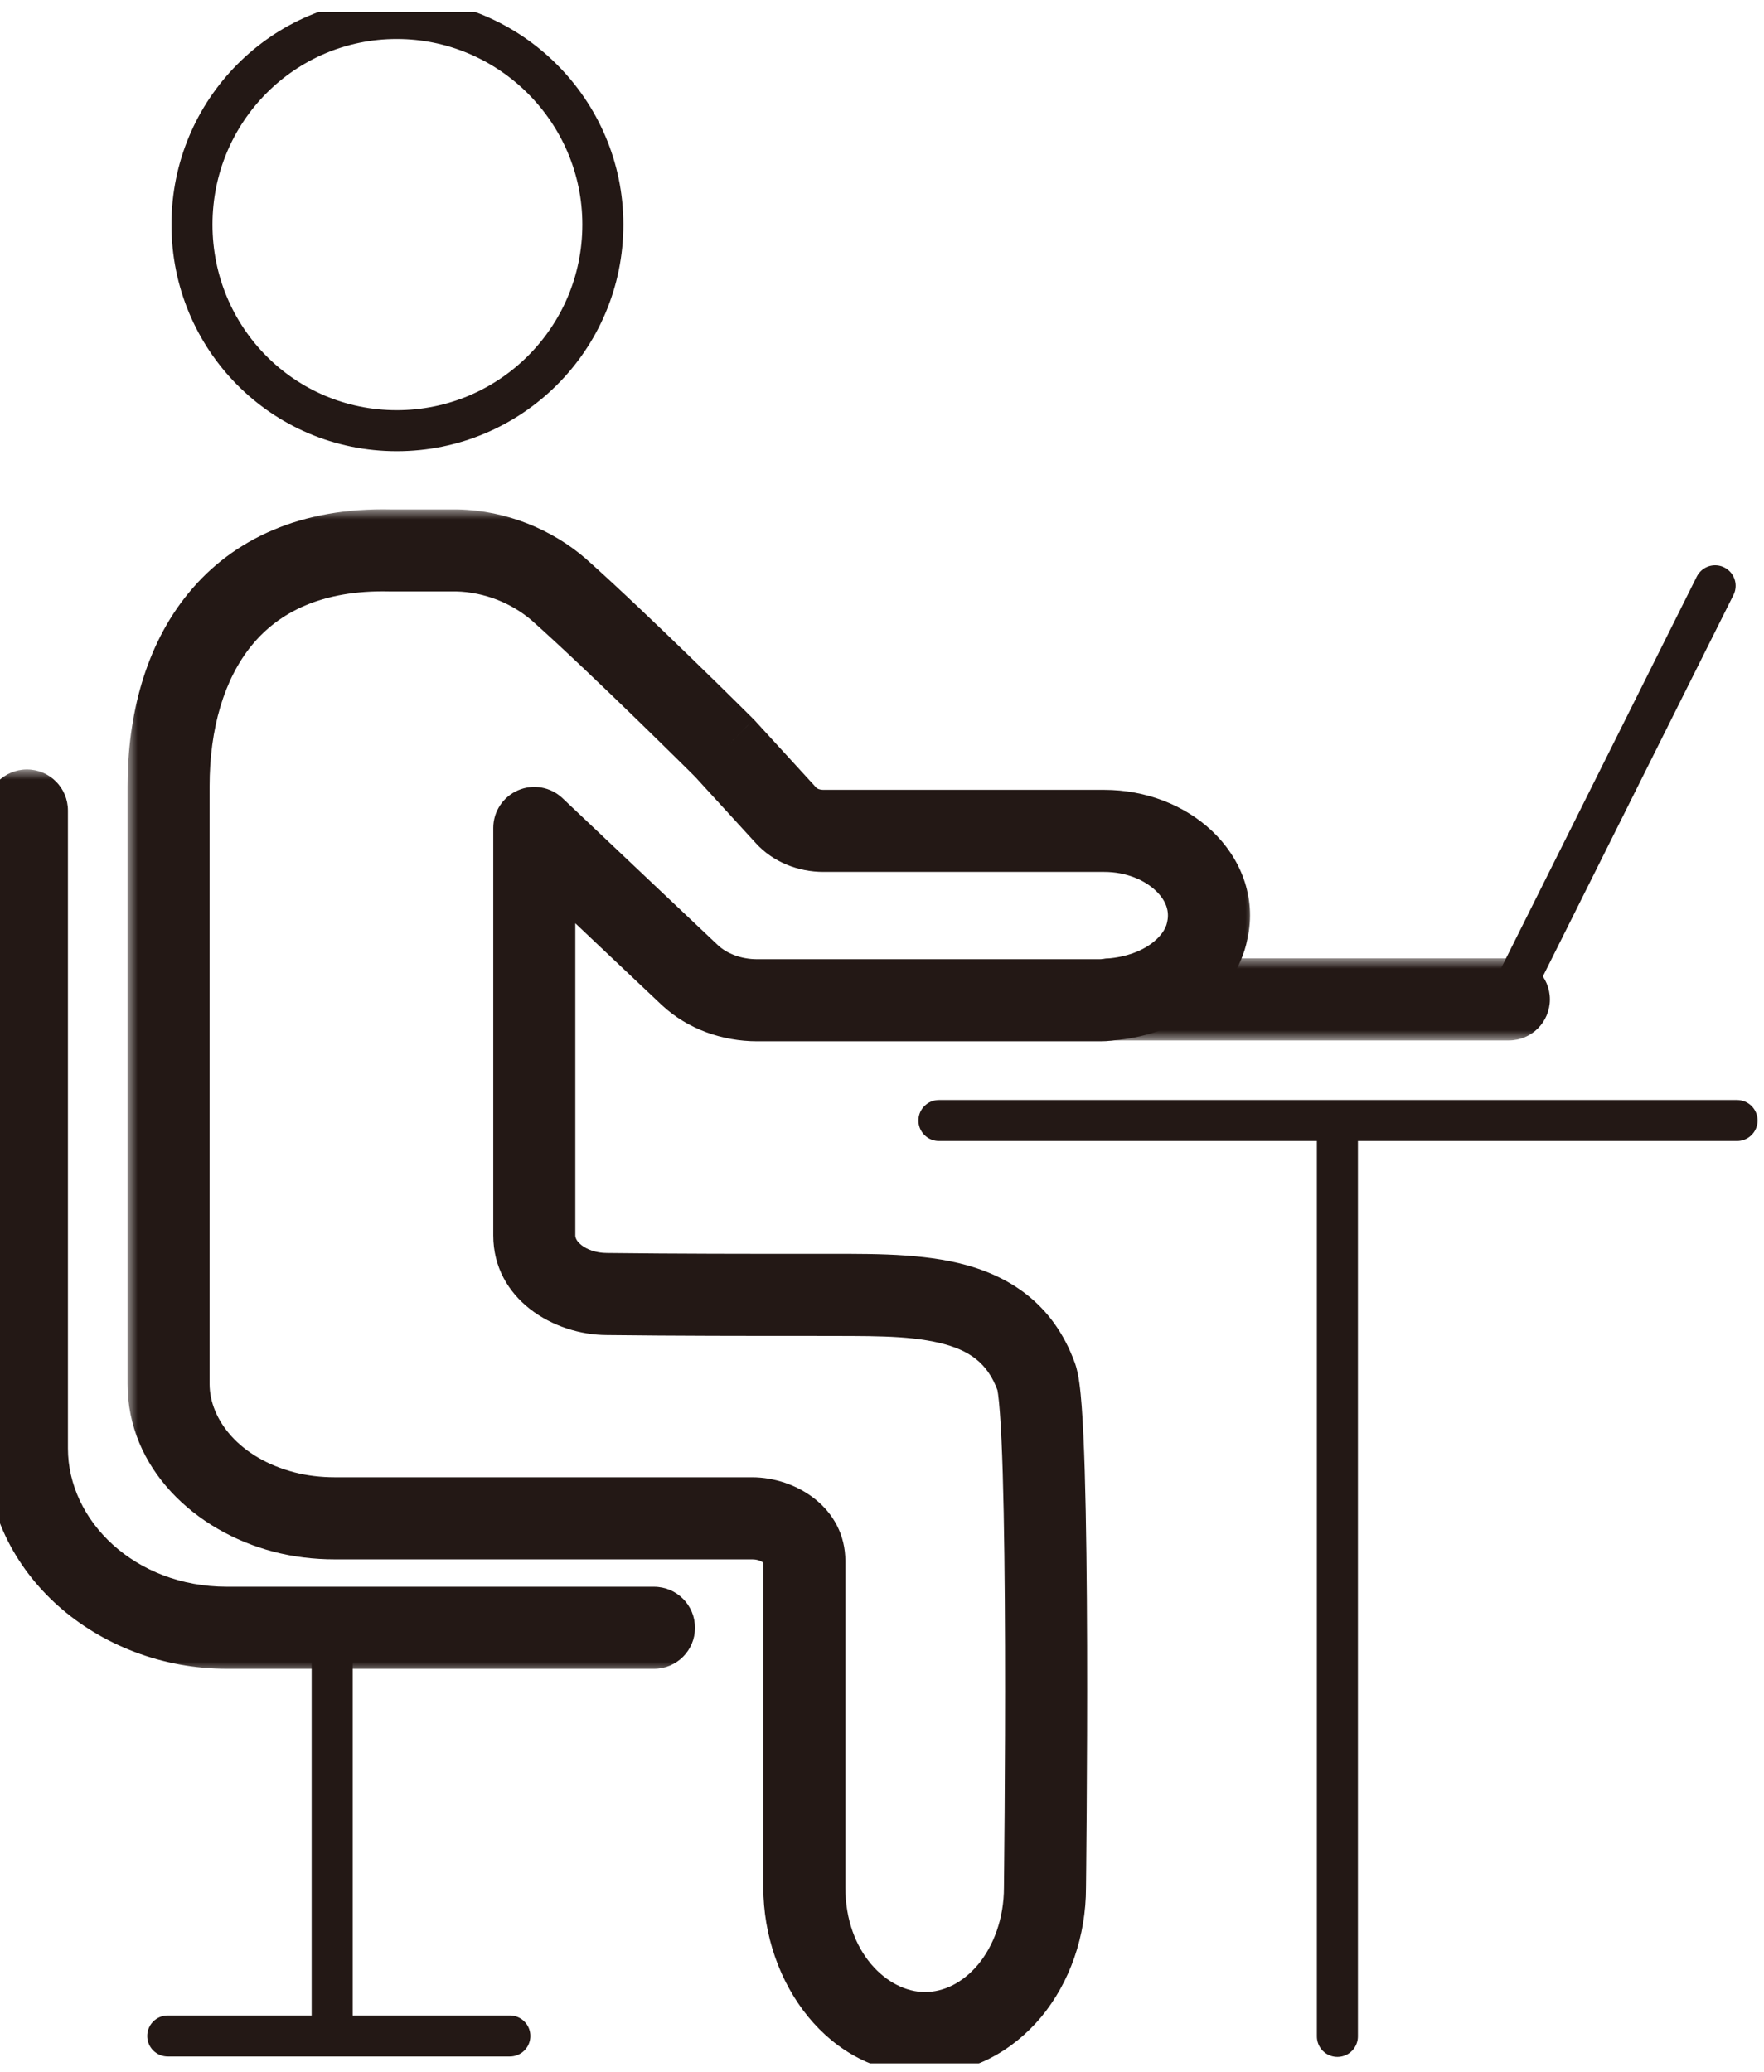
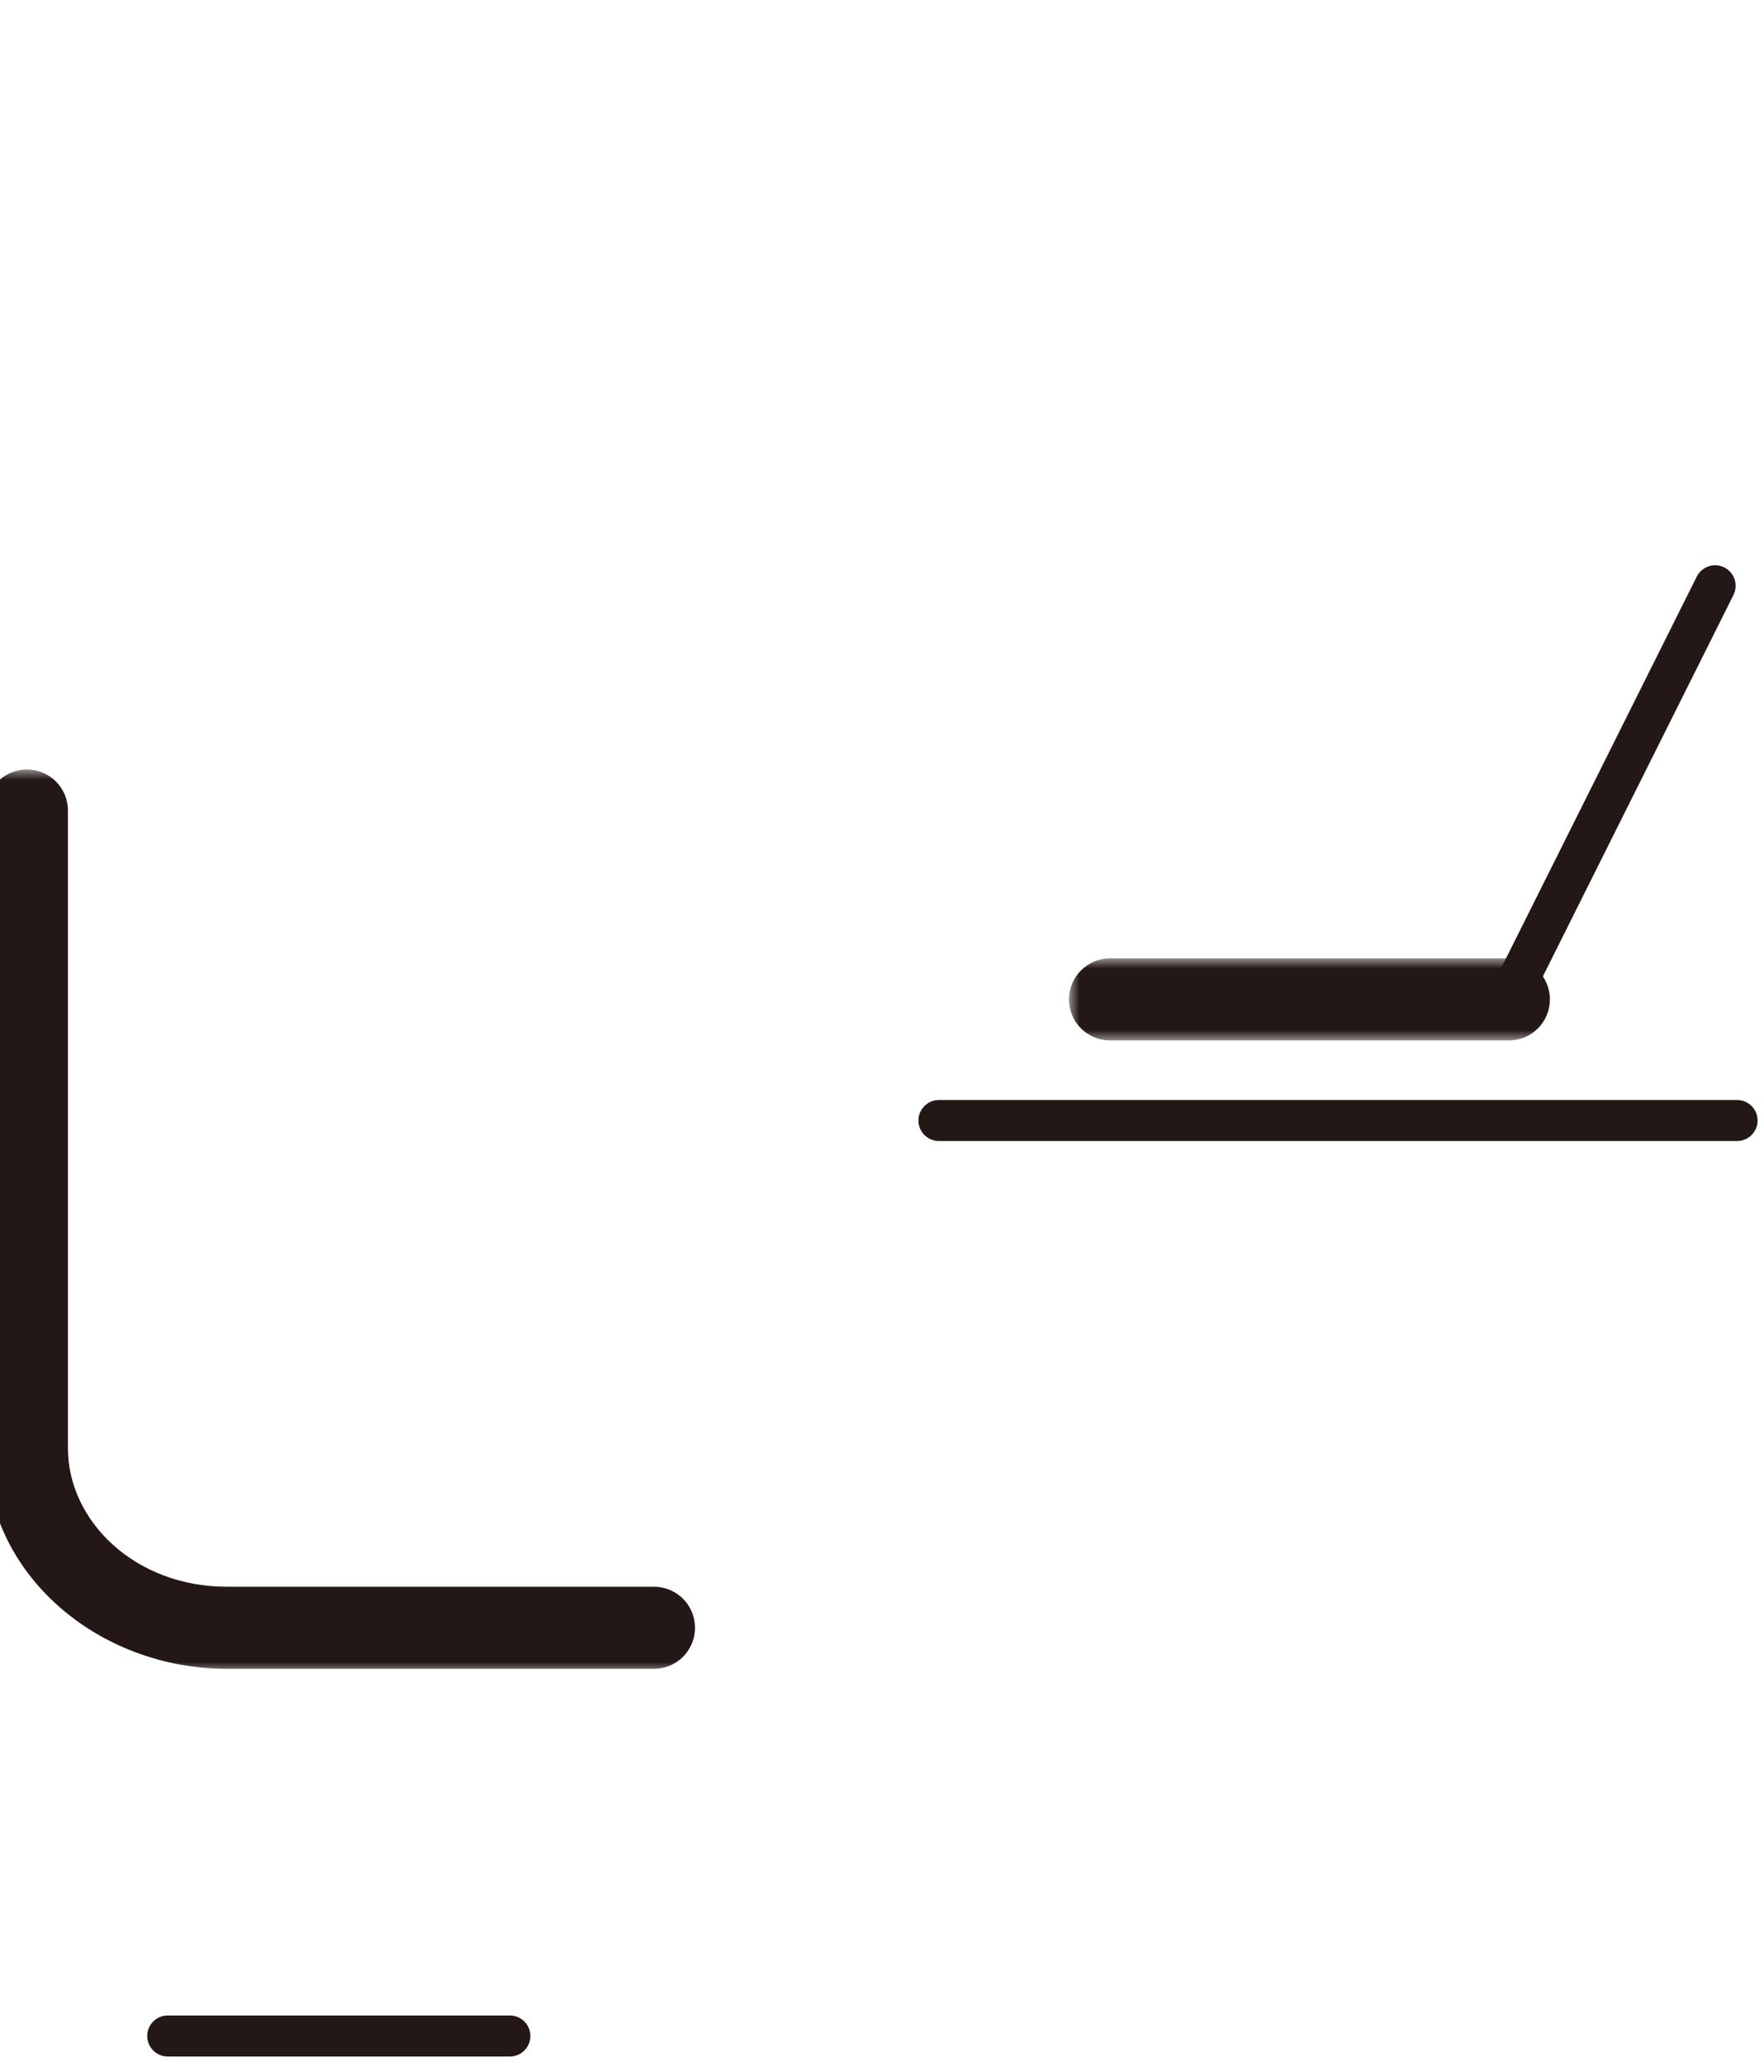
<svg xmlns="http://www.w3.org/2000/svg" width="86" height="101" viewBox="0 0 86 101" fill="none">
  <g clip-path="url(#clip0_40005318_6669)">
-     <path d="M65.202 54.74V99.264" stroke="#231815" stroke-width="2" stroke-linecap="round" stroke-linejoin="round" />
    <path d="M84.687 54.619H45.776" stroke="#231815" stroke-width="2" stroke-linecap="round" stroke-linejoin="round" />
    <path d="M8.178 99.243H24.857" stroke="#231815" stroke-width="2" stroke-linecap="round" stroke-linejoin="round" />
-     <path d="M19.344 0.9C24.862 0.9 29.391 5.404 29.391 10.947C29.391 16.511 24.882 20.994 19.344 20.994C13.797 20.994 9.359 16.502 9.359 10.947C9.359 5.391 13.819 0.901 19.344 0.9Z" stroke="#231815" stroke-width="2" stroke-linecap="round" stroke-linejoin="round" />
-     <path d="M16.194 99.182V79.426" stroke="#231815" stroke-width="2" stroke-linecap="round" stroke-linejoin="round" />
    <mask id="path-6-outside-1_40005318_6669" maskUnits="userSpaceOnUse" x="6.218" y="24.825" width="55" height="77" fill="black">
      <rect fill="white" x="6.218" y="24.825" width="55" height="77" />
-       <path d="M54.156 48.716C56.438 48.533 58.498 47.235 58.861 45.349C59.426 42.793 56.943 40.501 53.833 40.501H40.143C39.416 40.501 38.749 40.217 38.325 39.751L35.337 36.485C35.337 36.485 30.268 31.434 27.24 28.736C25.947 27.621 24.17 26.87 22.272 26.83H19.041C11.328 26.647 8.218 32.103 8.218 38.331V67.459C8.218 70.379 10.581 72.854 13.852 73.706C14.639 73.909 15.467 74.01 16.316 74.01H36.669C38.083 74.01 39.214 74.943 39.214 76.099V92.002C39.214 95.917 41.839 99.101 45.09 99.101C46.705 99.101 48.159 98.31 49.229 97.032C50.3 95.734 50.946 93.949 50.946 92.002C50.946 91.901 51.228 68.96 50.522 67.114C48.967 62.834 44.363 63.138 39.799 63.118C36.387 63.118 32.995 63.118 29.602 63.077C27.643 63.077 26.048 61.819 26.048 60.217V40.359C27.866 42.083 33.641 47.54 33.641 47.54C34.469 48.31 35.66 48.757 36.912 48.757H53.53C53.732 48.757 53.914 48.757 54.116 48.716" />
    </mask>
-     <path d="M53.997 46.722C52.896 46.81 52.075 47.775 52.163 48.876C52.251 49.977 53.215 50.798 54.316 50.71L53.997 46.722ZM58.861 45.349L56.908 44.917C56.904 44.935 56.901 44.953 56.897 44.971L58.861 45.349ZM38.325 39.751L39.805 38.405L39.801 38.4L38.325 39.751ZM35.337 36.485L36.812 35.135C36.792 35.112 36.77 35.09 36.749 35.068L35.337 36.485ZM27.24 28.736L28.57 27.243C28.562 27.236 28.554 27.229 28.547 27.222L27.24 28.736ZM22.272 26.83L22.315 24.83C22.301 24.83 22.287 24.83 22.272 24.83V26.83ZM19.041 26.83L18.994 28.829C19.01 28.829 19.026 28.83 19.041 28.83V26.83ZM13.852 73.706L13.348 75.641L13.353 75.643L13.852 73.706ZM49.229 97.032L50.763 98.317C50.766 98.313 50.769 98.309 50.773 98.305L49.229 97.032ZM50.522 67.114L48.642 67.796C48.646 67.807 48.65 67.818 48.654 67.829L50.522 67.114ZM39.799 63.118L39.808 61.118H39.799V63.118ZM29.602 63.077L29.626 61.077C29.618 61.077 29.61 61.077 29.602 61.077V63.077ZM26.048 40.359L27.425 38.908C26.845 38.358 25.993 38.206 25.259 38.522C24.524 38.837 24.048 39.56 24.048 40.359H26.048ZM33.641 47.54L32.267 48.993C32.271 48.997 32.274 49 32.278 49.003L33.641 47.54ZM54.51 50.677C55.593 50.459 56.294 49.405 56.077 48.322C55.859 47.239 54.805 46.538 53.722 46.755L54.51 50.677ZM54.156 48.716L54.316 50.71C57.038 50.492 60.218 48.877 60.825 45.727L58.861 45.349L56.897 44.971C56.777 45.594 55.838 46.575 53.997 46.722L54.156 48.716ZM58.861 45.349L60.814 45.781C61.275 43.699 60.455 41.802 59.103 40.517C57.767 39.247 55.865 38.501 53.833 38.501V40.501V42.501C54.911 42.501 55.805 42.901 56.347 43.416C56.874 43.917 57.013 44.443 56.908 44.917L58.861 45.349ZM53.833 40.501V38.501H40.143V40.501V42.501H53.833V40.501ZM40.143 40.501V38.501C40.038 38.501 39.951 38.48 39.889 38.455C39.826 38.428 39.803 38.403 39.805 38.405L38.325 39.751L36.845 41.096C37.69 42.025 38.917 42.501 40.143 42.501V40.501ZM38.325 39.751L39.801 38.4L36.812 35.135L35.337 36.485L33.861 37.835L36.85 41.101L38.325 39.751ZM35.337 36.485C36.749 35.068 36.748 35.068 36.748 35.068C36.748 35.068 36.748 35.068 36.748 35.068C36.748 35.068 36.748 35.067 36.748 35.067C36.747 35.066 36.746 35.065 36.745 35.064C36.742 35.062 36.738 35.058 36.733 35.053C36.723 35.043 36.709 35.028 36.69 35.009C36.651 34.971 36.595 34.915 36.522 34.843C36.376 34.698 36.165 34.489 35.903 34.23C35.377 33.712 34.645 32.992 33.818 32.188C32.171 30.587 30.12 28.623 28.57 27.243L27.24 28.736L25.909 30.23C27.389 31.547 29.386 33.458 31.03 35.056C31.848 35.852 32.573 36.564 33.093 37.077C33.353 37.333 33.561 37.54 33.705 37.682C33.776 37.753 33.831 37.808 33.869 37.846C33.888 37.864 33.902 37.878 33.911 37.888C33.916 37.892 33.919 37.896 33.922 37.898C33.923 37.899 33.924 37.9 33.924 37.901C33.925 37.901 33.925 37.901 33.925 37.901C33.925 37.901 33.925 37.901 33.925 37.901C33.925 37.901 33.925 37.901 35.337 36.485ZM27.24 28.736L28.547 27.222C26.921 25.819 24.702 24.881 22.315 24.83L22.272 26.83L22.23 28.829C23.639 28.859 24.974 29.423 25.933 30.25L27.24 28.736ZM22.272 26.83V24.83H19.041V26.83V28.83H22.272V26.83ZM19.041 26.83L19.089 24.83C14.705 24.727 11.377 26.248 9.192 28.907C7.066 31.495 6.218 34.92 6.218 38.331H8.218H10.218C10.218 35.514 10.926 33.098 12.283 31.446C13.581 29.866 15.664 28.75 18.994 28.829L19.041 26.83ZM8.218 38.331H6.218V67.459H8.218H10.218V38.331H8.218ZM8.218 67.459H6.218C6.218 71.557 9.484 74.635 13.348 75.641L13.852 73.706L14.356 71.77C11.677 71.073 10.218 69.201 10.218 67.459H8.218ZM13.852 73.706L13.353 75.643C14.312 75.89 15.308 76.01 16.316 76.01V74.01V72.01C15.626 72.01 14.967 71.928 14.351 71.769L13.852 73.706ZM16.316 74.01V76.01H36.669V74.01V72.01H16.316V74.01ZM36.669 74.01V76.01C36.944 76.01 37.123 76.102 37.201 76.166C37.274 76.226 37.214 76.211 37.214 76.099H39.214H41.214C41.214 73.491 38.804 72.01 36.669 72.01V74.01ZM39.214 76.099H37.214V92.002H39.214H41.214V76.099H39.214ZM39.214 92.002H37.214C37.214 96.648 40.395 101.101 45.09 101.101V99.101V97.101C43.283 97.101 41.214 95.186 41.214 92.002H39.214ZM45.09 99.101V101.101C47.398 101.101 49.383 99.964 50.763 98.317L49.229 97.032L47.696 95.748C46.935 96.656 46.012 97.101 45.09 97.101V99.101ZM49.229 97.032L50.773 98.305C52.158 96.625 52.946 94.382 52.946 92.002H50.946H48.946C48.946 93.517 48.441 94.844 47.686 95.76L49.229 97.032ZM50.946 92.002H52.946C52.946 92.038 53.016 86.144 52.999 80.206C52.99 77.211 52.959 74.146 52.885 71.707C52.848 70.489 52.8 69.407 52.737 68.56C52.706 68.138 52.669 67.752 52.624 67.426C52.587 67.153 52.524 66.75 52.389 66.398L50.522 67.114L48.654 67.829C48.608 67.708 48.625 67.701 48.661 67.966C48.69 68.179 48.72 68.475 48.748 68.857C48.805 69.618 48.851 70.633 48.887 71.827C48.959 74.212 48.99 77.234 48.999 80.218C49.017 86.237 48.946 91.865 48.946 92.002H50.946ZM50.522 67.114L52.401 66.431C51.339 63.505 49.147 62.149 46.757 61.574C44.552 61.043 41.943 61.127 39.808 61.118L39.799 63.118L39.791 65.118C42.219 65.129 44.194 65.071 45.82 65.463C47.263 65.81 48.15 66.442 48.642 67.796L50.522 67.114ZM39.799 63.118V61.118C36.385 61.118 33.005 61.118 29.626 61.077L29.602 63.077L29.578 65.077C32.984 65.118 36.389 65.118 39.799 65.118V63.118ZM29.602 63.077V61.077C29.04 61.077 28.601 60.895 28.34 60.686C28.086 60.483 28.048 60.31 28.048 60.217H26.048H24.048C24.048 63.318 26.979 65.077 29.602 65.077V63.077ZM26.048 60.217H28.048V40.359H26.048H24.048V60.217H26.048ZM26.048 40.359L24.672 41.81C25.582 42.673 27.482 44.47 29.152 46.049C29.988 46.839 30.766 47.575 31.336 48.114C31.621 48.383 31.854 48.603 32.015 48.755C32.096 48.832 32.159 48.891 32.202 48.932C32.223 48.952 32.239 48.967 32.251 48.978C32.256 48.983 32.26 48.987 32.263 48.989C32.264 48.991 32.265 48.992 32.266 48.992C32.266 48.993 32.267 48.993 32.267 48.993C32.267 48.993 32.267 48.993 32.267 48.993C32.267 48.993 32.267 48.993 33.641 47.54C35.014 46.086 35.014 46.086 35.014 46.086C35.014 46.086 35.014 46.086 35.014 46.086C35.014 46.085 35.014 46.085 35.013 46.085C35.012 46.084 35.011 46.083 35.01 46.082C35.007 46.079 35.003 46.075 34.998 46.07C34.987 46.06 34.97 46.044 34.949 46.024C34.906 45.984 34.843 45.924 34.763 45.848C34.601 45.696 34.368 45.476 34.084 45.206C33.514 44.668 32.735 43.932 31.9 43.142C30.229 41.562 28.332 39.769 27.425 38.908L26.048 40.359ZM33.641 47.54L32.278 49.003C33.513 50.153 35.207 50.757 36.912 50.757V48.757V46.757C36.113 46.757 35.424 46.468 35.004 46.076L33.641 47.54ZM36.912 48.757V50.757H53.53V48.757V46.757H36.912V48.757ZM53.53 48.757V50.757C53.712 50.757 54.085 50.762 54.51 50.677L54.116 48.716L53.722 46.755C53.737 46.752 53.741 46.753 53.718 46.754C53.704 46.755 53.684 46.756 53.653 46.756C53.619 46.757 53.583 46.757 53.53 46.757V48.757Z" fill="#231815" mask="url(#path-6-outside-1_40005318_6669)" />
    <mask id="path-8-outside-2_40005318_6669" maskUnits="userSpaceOnUse" x="-0.688" y="37.507" width="35" height="44" fill="black">
      <rect fill="white" x="-0.688" y="37.507" width="35" height="44" />
      <path d="M1.312 39.507V70.602C1.312 75.43 5.674 79.345 11.066 79.345H31.884" />
    </mask>
    <path d="M3.312 39.507C3.312 38.402 2.417 37.507 1.312 37.507C0.208 37.507 -0.688 38.402 -0.688 39.507H3.312ZM31.884 81.345C32.989 81.345 33.884 80.449 33.884 79.345C33.884 78.24 32.989 77.345 31.884 77.345V81.345ZM1.312 39.507H-0.688V70.602H1.312H3.312V39.507H1.312ZM1.312 70.602H-0.688C-0.688 76.734 4.78 81.345 11.066 81.345V79.345V77.345C6.568 77.345 3.312 74.126 3.312 70.602H1.312ZM11.066 79.345V81.345H31.884V79.345V77.345H11.066V79.345Z" fill="#231815" mask="url(#path-8-outside-2_40005318_6669)" />
    <mask id="path-10-outside-3_40005318_6669" maskUnits="userSpaceOnUse" x="52.116" y="46.716" width="24" height="4" fill="black">
      <rect fill="white" x="52.116" y="46.716" width="24" height="4" />
      <path d="M54.116 48.716H54.157H73.541H73.562" />
    </mask>
    <path d="M54.116 46.716C53.012 46.716 52.116 47.611 52.116 48.716C52.116 49.82 53.012 50.716 54.116 50.716V46.716ZM73.562 50.716C74.666 50.716 75.562 49.82 75.562 48.716C75.562 47.611 74.666 46.716 73.562 46.716V50.716ZM54.116 48.716V50.716H54.157V48.716V46.716H54.116V48.716ZM54.157 48.716V50.716H73.541V48.716V46.716H54.157V48.716ZM73.541 48.716V50.716H73.562V48.716V46.716H73.541V48.716Z" fill="#231815" mask="url(#path-10-outside-3_40005318_6669)" />
    <path d="M83.617 28.554L73.541 48.716" stroke="#231815" stroke-width="2" stroke-linecap="round" stroke-linejoin="round" />
  </g>
  <defs>
    <clipPath id="clip0_40005318_6669">
      <rect width="86" height="100" fill="white" transform="translate(0 0.582)" />
    </clipPath>
  </defs>
</svg>